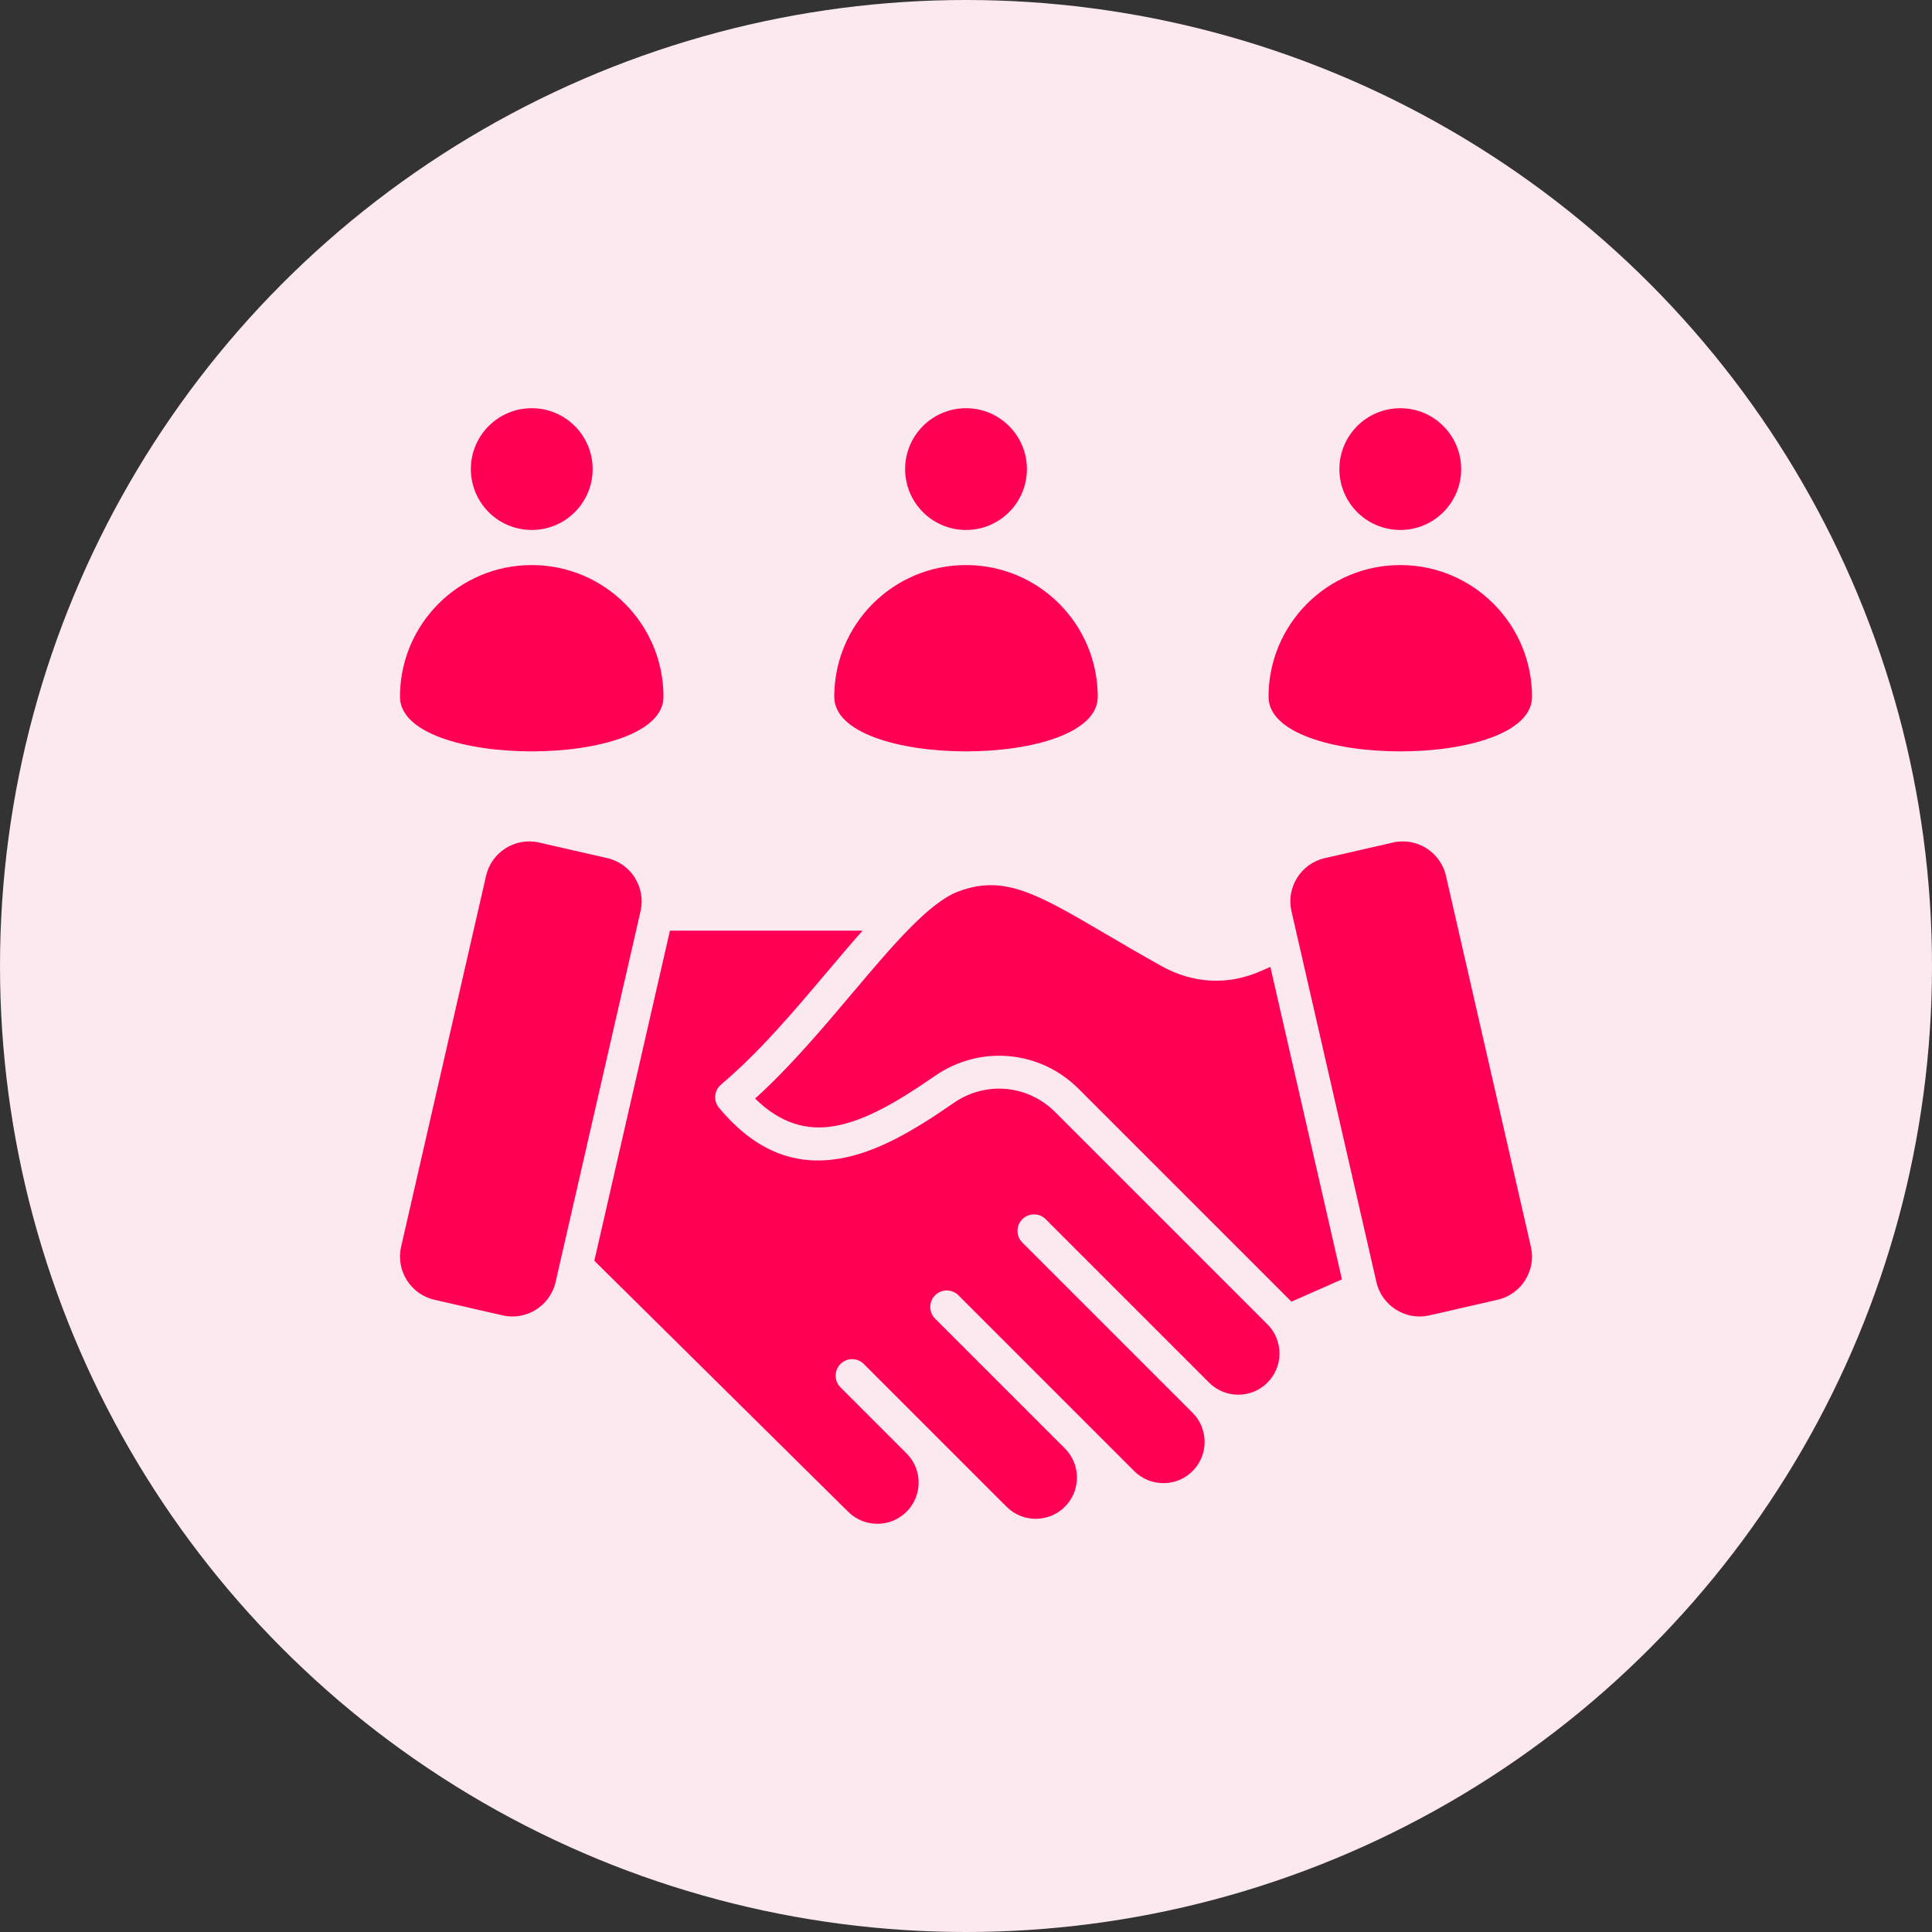
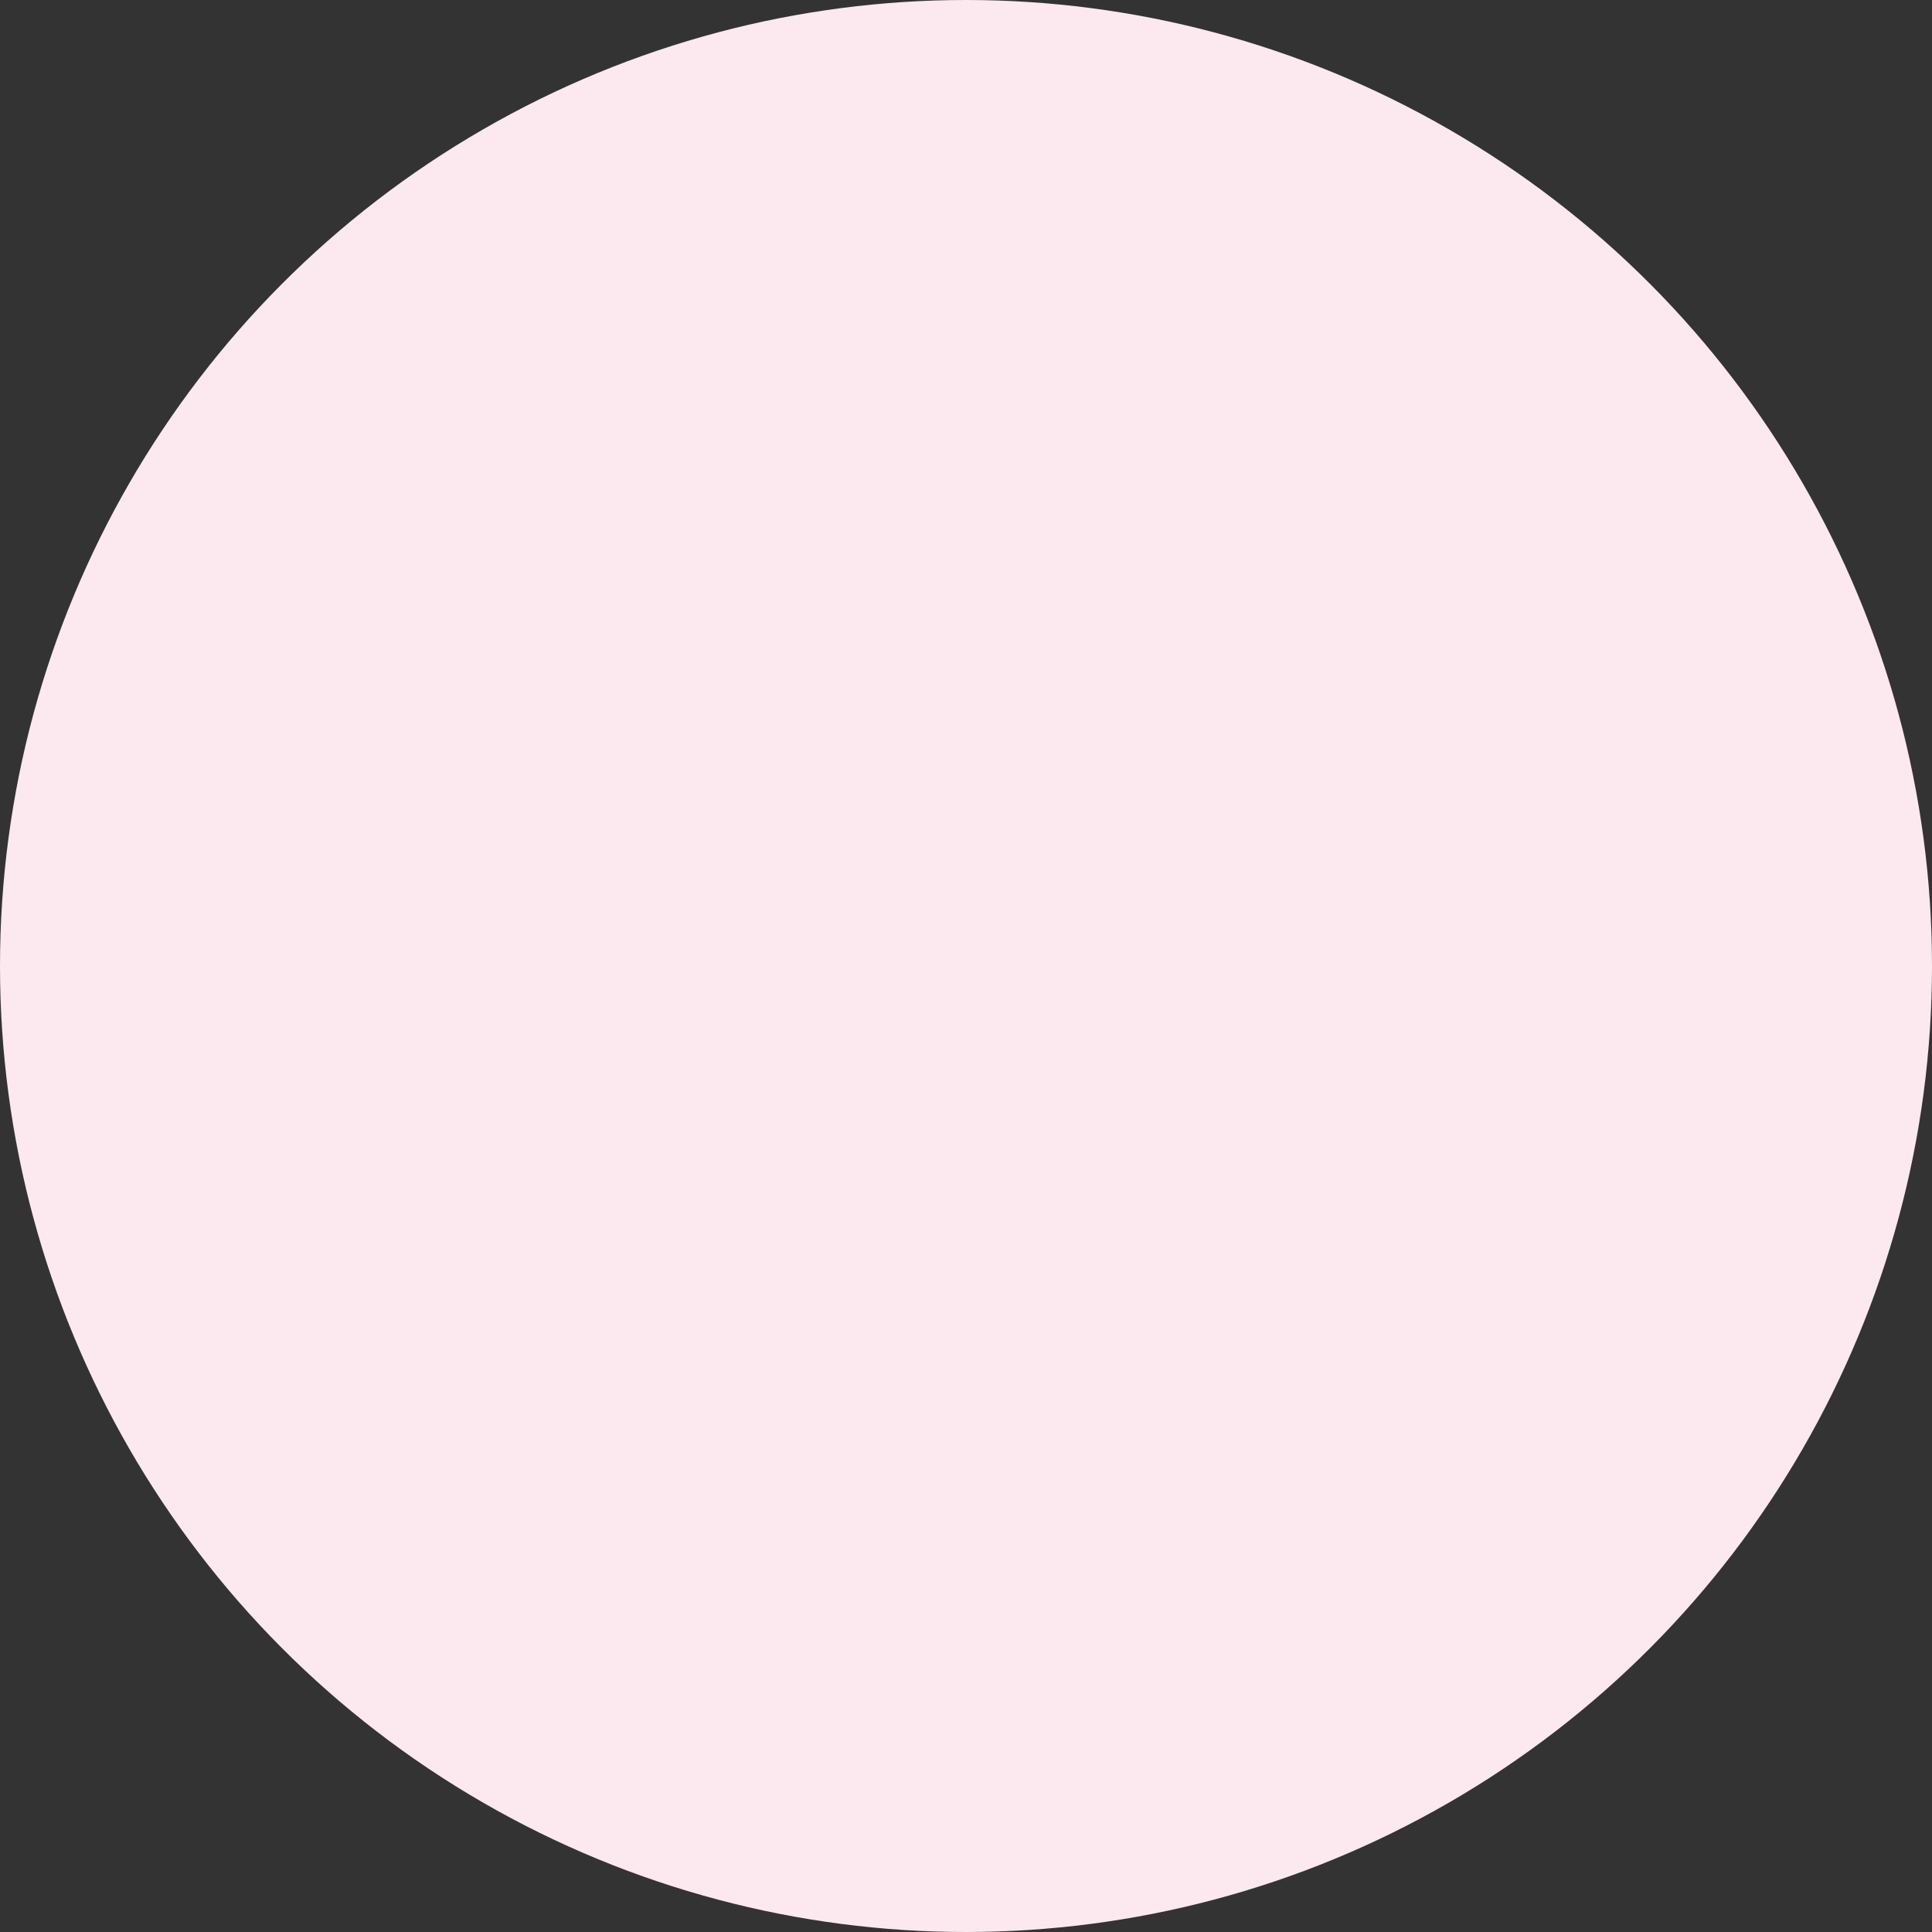
<svg xmlns="http://www.w3.org/2000/svg" width="80" height="80" viewBox="0 0 80 80" fill="none">
  <rect x="0" y="0" width="80" height="80" fill="#333333" stroke="none" />
  <circle cx="40" cy="40" r="40" fill="#FBE9EF" />
-   <path fill-rule="evenodd" clip-rule="evenodd" d="M55.461 19.424C55.461 20.817 56.59 21.945 57.982 21.945C59.375 21.945 60.504 20.817 60.504 19.424C60.504 18.032 59.375 16.903 57.982 16.903C56.59 16.903 55.461 18.032 55.461 19.424ZM37.479 19.424C37.479 20.817 38.608 21.945 40 21.945C41.393 21.945 42.522 20.817 42.522 19.424C42.522 18.032 41.393 16.903 40 16.903C38.608 16.903 37.479 18.032 37.479 19.424ZM45.455 28.854C45.455 31.866 34.545 31.866 34.545 28.854C34.545 25.841 36.987 23.398 40 23.398C43.013 23.398 45.455 25.841 45.455 28.854ZM19.497 19.424C19.497 20.817 20.625 21.945 22.018 21.945C23.411 21.945 24.54 20.817 24.54 19.424C24.54 18.032 23.411 16.903 22.018 16.903C20.625 16.903 19.497 18.032 19.497 19.424ZM27.473 28.854C27.473 31.866 16.562 31.866 16.562 28.854C16.562 25.841 19.005 23.398 22.018 23.398C25.031 23.398 27.473 25.841 27.473 28.854ZM25.148 35.534L22.32 34.887C21.339 34.662 20.352 35.281 20.128 36.262L16.609 51.627C16.384 52.608 17.003 53.594 17.984 53.819L20.812 54.467C21.793 54.692 22.78 54.073 23.005 53.091L26.524 37.727C26.748 36.746 26.13 35.759 25.148 35.534ZM42.332 51.451C44.681 53.8 47.033 56.152 49.381 58.5C49.714 58.833 49.881 59.27 49.881 59.707C49.88 60.652 49.118 61.414 48.173 61.414C47.737 61.414 47.299 61.248 46.966 60.915C44.539 58.488 42.113 56.061 39.687 53.635C39.42 53.368 38.987 53.368 38.72 53.635C38.453 53.902 38.453 54.334 38.72 54.602L44.12 60.002C44.436 60.331 44.594 60.758 44.594 61.183C44.594 62.128 43.832 62.89 42.887 62.891C42.45 62.891 42.013 62.724 41.68 62.391L35.768 56.48C35.502 56.213 35.069 56.213 34.802 56.48C34.535 56.746 34.535 57.179 34.802 57.446L37.557 60.202C37.878 60.533 38.038 60.962 38.038 61.39C38.038 62.335 37.275 63.097 36.33 63.097C35.876 63.097 35.443 62.92 35.121 62.599L24.61 52.205L27.741 38.536H35.717C35.235 39.078 34.741 39.663 34.232 40.266C32.879 41.868 31.415 43.601 29.856 44.909L29.857 44.91C29.569 45.151 29.53 45.579 29.77 45.868C31.351 47.767 33.02 48.259 34.731 47.981C36.34 47.72 37.921 46.758 39.486 45.674C40.815 44.754 42.556 44.912 43.698 46.055L52.481 54.837C52.814 55.17 52.981 55.608 52.981 56.044C52.981 56.99 52.217 57.752 51.273 57.752C50.837 57.752 50.399 57.585 50.066 57.252L43.299 50.485C43.032 50.218 42.599 50.218 42.332 50.485C42.066 50.752 42.066 51.184 42.332 51.451ZM53.448 53.87L53.476 53.899L55.566 52.976L52.603 40.037L52.178 40.222C50.818 40.814 49.377 40.72 48.087 39.999C47.227 39.519 46.458 39.068 45.769 38.664C42.943 37.006 41.578 36.205 39.691 36.911C38.463 37.37 36.955 39.156 35.273 41.147C34.035 42.613 32.707 44.186 31.267 45.489C32.335 46.539 33.42 46.813 34.512 46.635C35.859 46.416 37.283 45.541 38.712 44.552C40.576 43.261 43.061 43.484 44.665 45.088L53.448 53.87ZM54.852 35.534L57.68 34.887C58.661 34.662 59.648 35.281 59.873 36.262L63.391 51.627C63.616 52.608 62.997 53.594 62.016 53.819L59.188 54.467C58.207 54.692 57.22 54.073 56.995 53.092L53.476 37.727C53.252 36.746 53.87 35.759 54.852 35.534ZM63.438 28.854C63.438 31.866 52.527 31.866 52.527 28.854C52.527 25.841 54.969 23.398 57.982 23.398C60.995 23.398 63.438 25.841 63.438 28.854Z" fill="#FF0055" />
</svg>